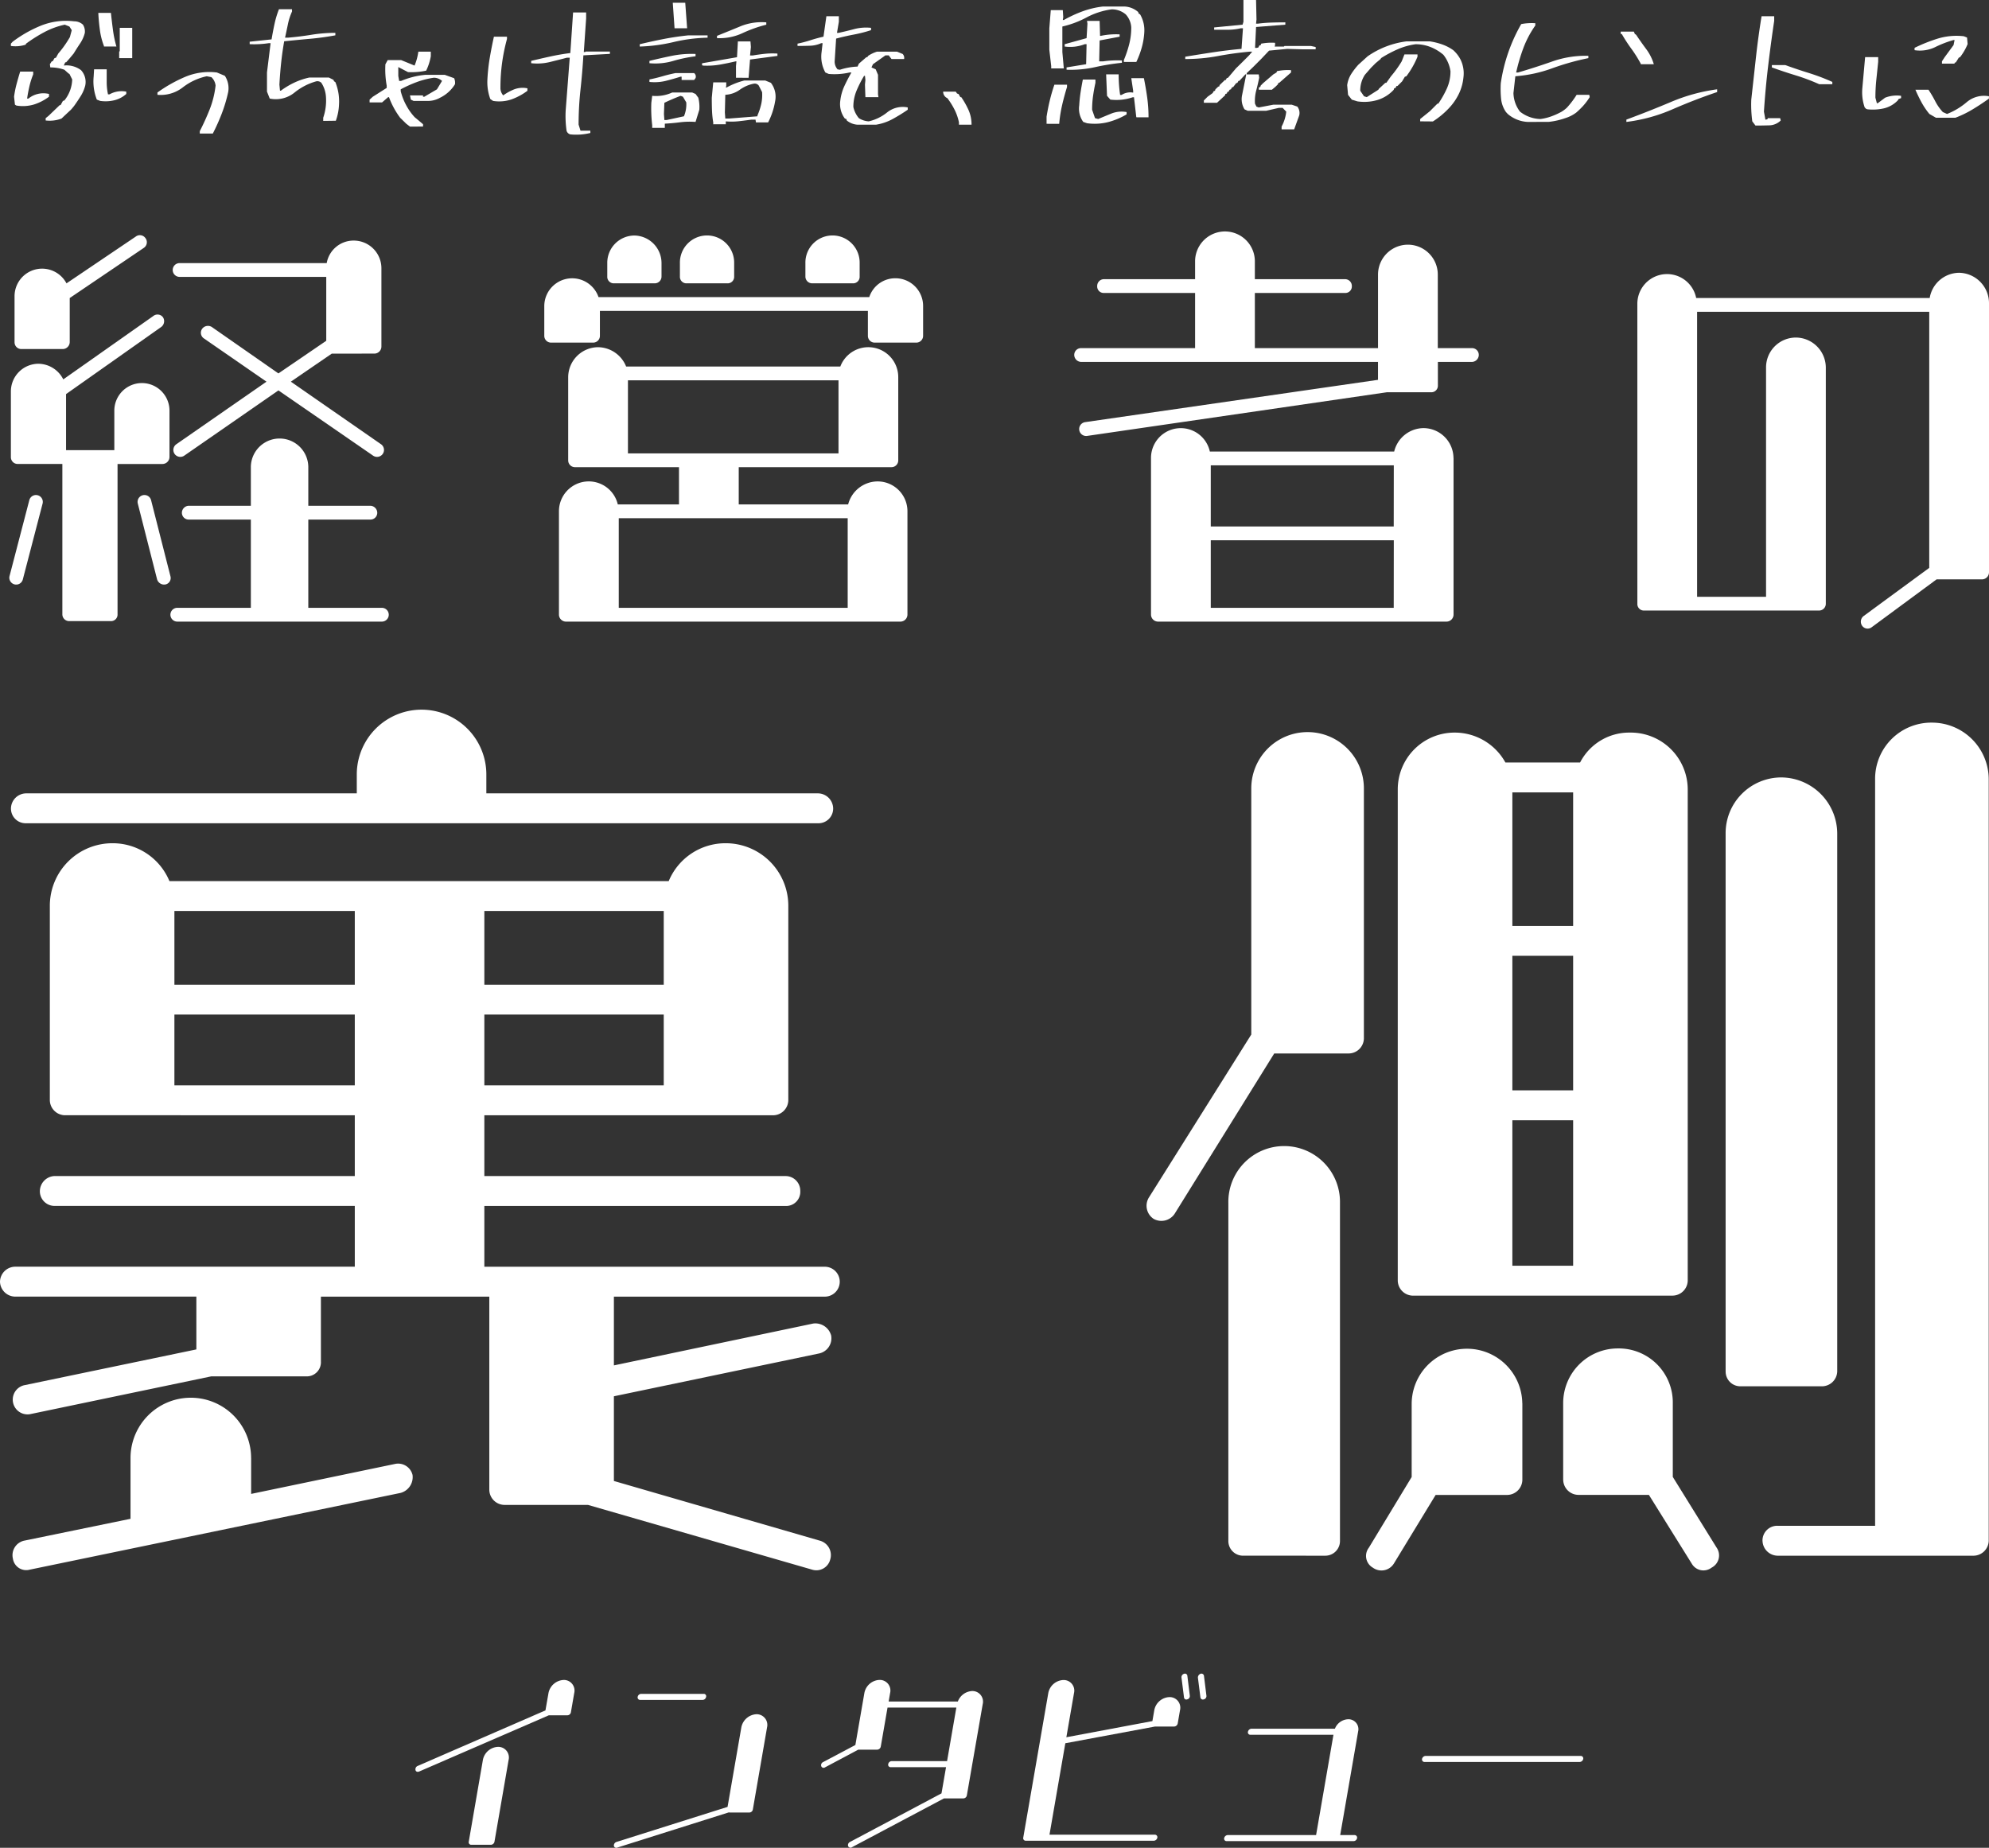
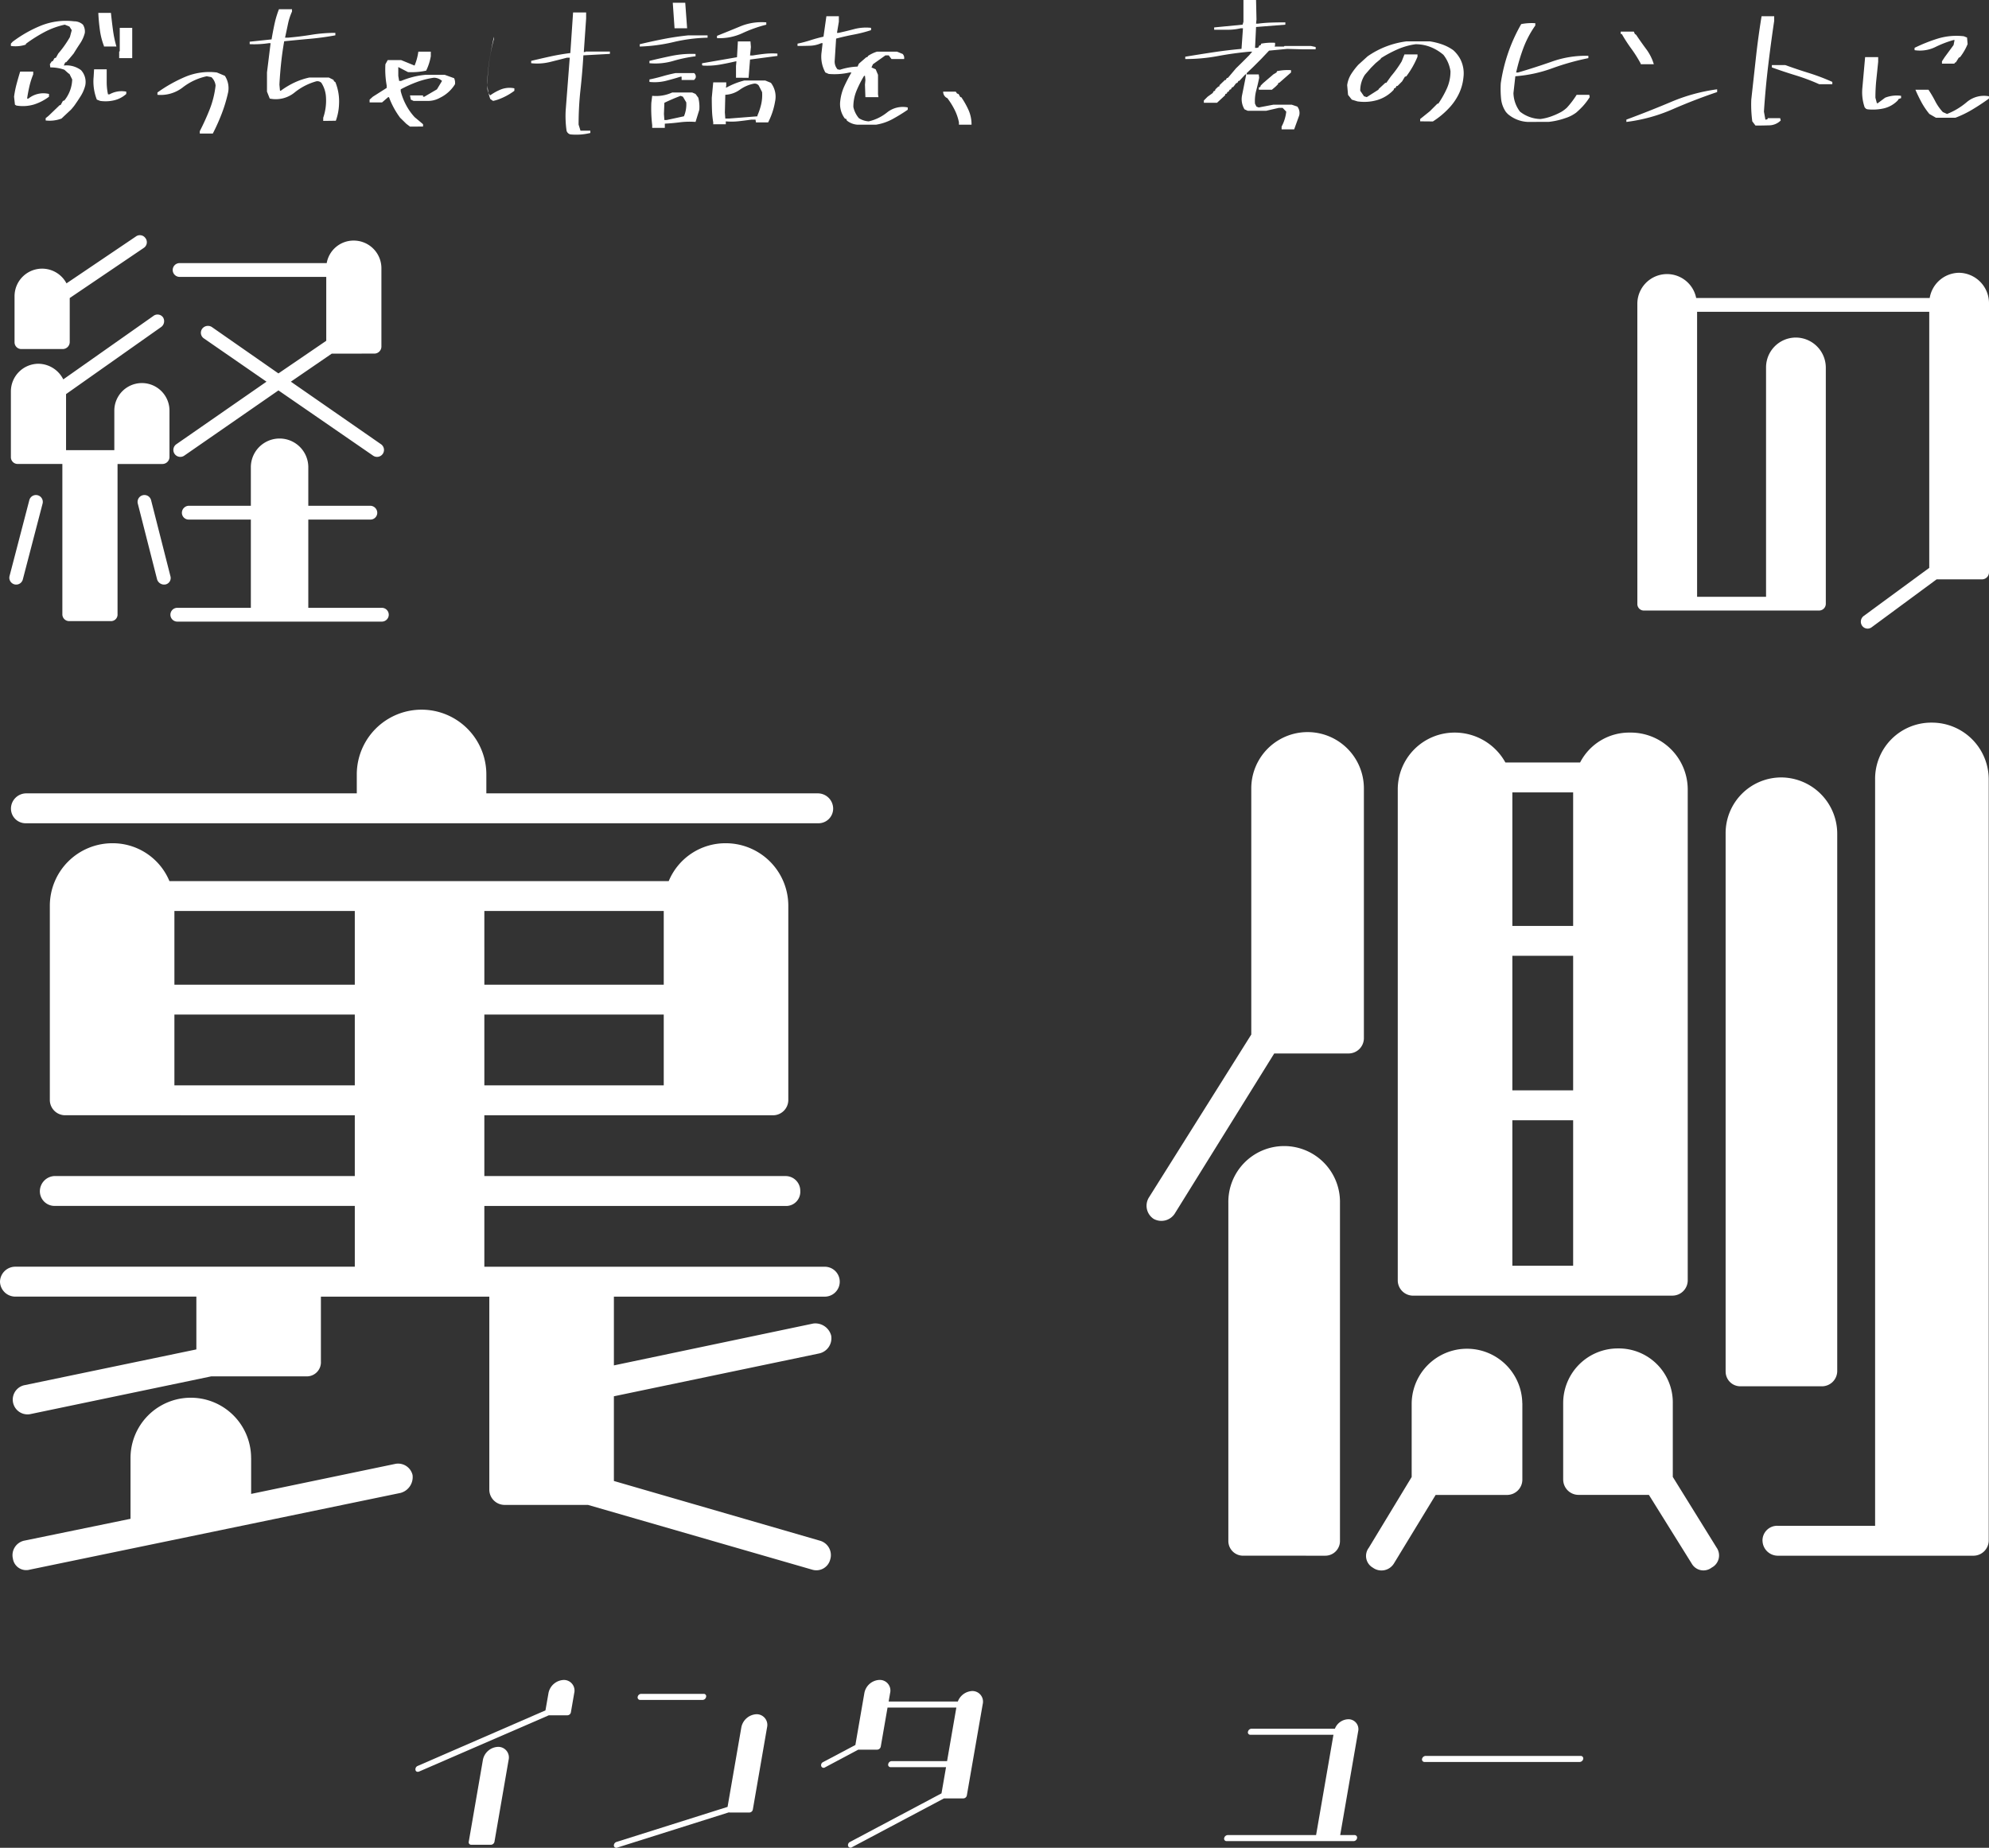
<svg xmlns="http://www.w3.org/2000/svg" width="197.013" height="183.041" viewBox="0 0 197.013 183.041">
  <rect x="0" y="0" width="197.013" height="183.041" fill="#333333" stroke="none" />
  <defs>
    <style>.a{fill:#fff;}</style>
  </defs>
  <g transform="translate(-261.136 -167.722)">
    <g transform="translate(262.215 167.722)">
      <path class="a" d="M266.3,180.415v-.23l.287-.23,1.106-1.063h.086l.23-.416.144-.043a3.469,3.469,0,0,0,.776-2.082l-.273-.546-.086-.043-.417-.373a4.148,4.148,0,0,0-1.393-.23l-.043-.316.186-.287h.087l.186-.316.144-.043.23-.416a10.4,10.4,0,0,0,1.149-1.623l.186-.689-.23-.359-.46-.186a7.777,7.777,0,0,0-2.01.732,14.618,14.618,0,0,0-1.824,1.149l-.043.1a3.241,3.241,0,0,1-1.464.129v-.23l.172-.186a12.392,12.392,0,0,1,2.837-1.609,6.7,6.7,0,0,1,3.253-.417,1.282,1.282,0,0,1,.876.331,1.26,1.26,0,0,1,.187.818,3.347,3.347,0,0,1-.467,1.042q-.323.481-.639,1l-.417.5-.331.373h-.086l-.144.316a2.406,2.406,0,0,1,1.709.459,1.727,1.727,0,0,1,.417,1.522,3.723,3.723,0,0,1-.46,1.063q-.315.5-.646.962l-.273.33-.977.919A3.318,3.318,0,0,1,266.3,180.415Zm-2.9-1.479-.143-.086-.087-.79a10.01,10.01,0,0,1,.252-1.264q.165-.616.352-1.22h1.292v.273a7.647,7.647,0,0,0-.374,1.178q-.143.617-.23,1.22h.129a2.354,2.354,0,0,1,2.04-.459v.273a4.956,4.956,0,0,1-1.479.768A3.849,3.849,0,0,1,263.4,178.937Zm8.3-.459-.331-.129a4.9,4.9,0,0,1-.316-2.269l.043-.733h1.25v1.264a5.774,5.774,0,0,0,.129,1.22h.144a2.445,2.445,0,0,1,1.666-.272v.23a2.761,2.761,0,0,1-1.185.625A3.694,3.694,0,0,1,271.7,178.477Zm.373-5.386v-.058a6.8,6.8,0,0,1-.4-1.565q-.116-.834-.158-1.709h1.25q.086.833.2,1.687a11.242,11.242,0,0,0,.344,1.645Zm1.508,1.149v-.646l.058-.043v-2.313h1.235v3Z" transform="translate(-262.856 -168.481)" />
      <path class="a" d="M290.184,185.188v-.23q.546-1.063.984-2.168a9.247,9.247,0,0,0,.582-2.355,1.339,1.339,0,0,0-.417-.833l-.459-.087a5.851,5.851,0,0,0-2.377,1.106,3.562,3.562,0,0,1-2.506.732v-.23a14.3,14.3,0,0,1,2.736-1.543,6.151,6.151,0,0,1,3.152-.439l.79.331a2.238,2.238,0,0,1,.33,1.608,14.9,14.9,0,0,1-.632,2.119,19.966,19.966,0,0,1-.89,1.989Z" transform="translate(-271.475 -171.961)" />
      <path class="a" d="M307.841,180.245v-.316a5.207,5.207,0,0,0,.272-2.04,2.873,2.873,0,0,0-.459-1.422.565.565,0,0,0-.5-.144,5.964,5.964,0,0,0-2.183,1.135,2.94,2.94,0,0,1-2.428.574l-.273-.689v-1.9l.359-2.9h-.173a9.627,9.627,0,0,1-1.9.1V172.4l2.168-.23q.13-.776.294-1.537a9.281,9.281,0,0,1,.438-1.451h1.293v.23a5.971,5.971,0,0,0-.409,1.271q-.137.668-.28,1.314h.316q1.163-.1,2.312-.287a14.689,14.689,0,0,1,2.355-.187v.244q-1.25.231-2.52.345t-2.549.244q-.187,1.063-.3,2.126t-.173,2.168l.057.6h.087a8,8,0,0,1,1.336-.8,6.944,6.944,0,0,1,1.479-.5H308.4l.46.23.043.129.143.1a5.08,5.08,0,0,1,.359,2.212,5.316,5.316,0,0,1-.316,1.608Z" transform="translate(-276.904 -168.268)" />
      <path class="a" d="M323.481,183.3l-.373-.287-.6-.589a8.076,8.076,0,0,1-1.106-2.04h-.086l-.6.518h-1.235v-.273l.316-.287,1.378-.876v-.23a8.957,8.957,0,0,1-.129-2.111l.23-.417H322.6l1.335.546a5.408,5.408,0,0,0,.374-1.379h1.235v.459a5.463,5.463,0,0,1-.459,1.422,6.777,6.777,0,0,1-1.8.144l-.962-.5v.877l.086.5h.187a8.538,8.538,0,0,1,1.149-.388,7.625,7.625,0,0,1,1.249-.216h1.939l.919.331a1.061,1.061,0,0,1,.086.6,3.561,3.561,0,0,1-1.479,1.336,2.418,2.418,0,0,1-1.235.316H323.84l-.273-.129-.086-.417h1.293v.13h.129l1.249-.732.087-.144.417-.69a1.205,1.205,0,0,0-.819-.316,8.3,8.3,0,0,0-1.687.431,12.607,12.607,0,0,0-1.587.718v.186a6.054,6.054,0,0,0,.525,1.357,5.705,5.705,0,0,0,.854,1.213l.833.7v.23Z" transform="translate(-283.951 -170.758)" />
-       <path class="a" d="M338.641,178.452l-.273-.187a4.883,4.883,0,0,1-.287-1.939,18.625,18.625,0,0,1,.237-2.161q.18-1.055.409-2.076h1.293v.23a18.254,18.254,0,0,0-.482,2.348,17.975,17.975,0,0,0-.165,2.449,1.1,1.1,0,0,0,.273.789,5.1,5.1,0,0,1,1.092-.6,2.359,2.359,0,0,1,1.307-.1v.244a6.075,6.075,0,0,1-1.565.848A3.775,3.775,0,0,1,338.641,178.452Zm7.655,3.317a.526.526,0,0,1-.373-.359,10.193,10.193,0,0,1-.086-2.04l.4-5.2h-.273q-.877.231-1.731.439a5.3,5.3,0,0,1-1.816.107v-.23q.962-.23,1.91-.438t1.968-.338l.273-4.021h1.292v.6l-.23,3.318h.129l.057-.043h2.4v.23l-2.628.144q-.1,1.695-.287,3.4a31.765,31.765,0,0,0-.187,3.461l.187.6h.976v.23A5.856,5.856,0,0,1,346.3,181.769Z" transform="translate(-290.882 -168.456)" />
+       <path class="a" d="M338.641,178.452l-.273-.187a4.883,4.883,0,0,1-.287-1.939,18.625,18.625,0,0,1,.237-2.161q.18-1.055.409-2.076v.23a18.254,18.254,0,0,0-.482,2.348,17.975,17.975,0,0,0-.165,2.449,1.1,1.1,0,0,0,.273.789,5.1,5.1,0,0,1,1.092-.6,2.359,2.359,0,0,1,1.307-.1v.244a6.075,6.075,0,0,1-1.565.848A3.775,3.775,0,0,1,338.641,178.452Zm7.655,3.317a.526.526,0,0,1-.373-.359,10.193,10.193,0,0,1-.086-2.04l.4-5.2h-.273q-.877.231-1.731.439a5.3,5.3,0,0,1-1.816.107v-.23q.962-.23,1.91-.438t1.968-.338l.273-4.021h1.292v.6l-.23,3.318h.129l.057-.043h2.4v.23l-2.628.144q-.1,1.695-.287,3.4a31.765,31.765,0,0,0-.187,3.461l.187.6h.976v.23A5.856,5.856,0,0,1,346.3,181.769Z" transform="translate(-290.882 -168.456)" />
      <path class="a" d="M362.131,172.495v-.23q1.192-.287,2.37-.517t2.427-.36h1.924v.23a16.02,16.02,0,0,0-3.36.43A16.64,16.64,0,0,1,362.131,172.495Zm.962,1.651v-.23q1.106-.273,2.212-.5a9.9,9.9,0,0,1,2.355-.187v.23a13.844,13.844,0,0,0-2.234.467A6.32,6.32,0,0,1,363.093,174.146Zm0,1.853v-.244q.646-.129,1.292-.316t1.292-.316h1.838a.436.436,0,0,1,.144.5l-.144.186h-1.235v-.33h-.1q-.732.23-1.472.417A4.709,4.709,0,0,1,363.093,176Zm.273,4.553v-.273a13.982,13.982,0,0,1-.086-2.212l.086-.69a3.841,3.841,0,0,0,1.982-.33h1.981l.331.144.273.373a3.707,3.707,0,0,1,.1,1.192l-.373,1.206a7.738,7.738,0,0,0-1.544.036q-.711.093-1.5.136v.417Zm3.145-1.149a3.045,3.045,0,0,0,.23-1.378l-.331-.56-.23-.087q-.833.316-1.608.69l-.043,1.106.043.6h.23Zm-.934-8.717v-.043l-.173-2.484h1.235l.186,2.527Zm6.089,4.9v-1.163l.043-.459h-.087q-.79.186-1.572.323a7.528,7.528,0,0,1-1.659.094l-.086-.043v-.187l3.461-.6.087-1.565H373.1l.043.56-.086.833h.273q.589-.1,1.192-.165a7.174,7.174,0,0,1,1.249-.021v.23l-2.714.359-.144,1.809Zm-2.255,4.61v-.187a9.333,9.333,0,0,1-.122-1.2q-.022-.6-.021-1.242l.143-1.523H370.7v.36l-.043.144h.086a7.236,7.236,0,0,1,1.752-.69h2.068l.56.23a2.251,2.251,0,0,1,.417,1.838,7.1,7.1,0,0,1-.69,2.082h-1.207l-.043-.273h-.417q-.6.087-1.242.158a6.42,6.42,0,0,1-1.285.014v.287Zm.373-8.531v-.23q1.149-.459,2.326-.947a5.541,5.541,0,0,1,2.557-.388v.23a13.124,13.124,0,0,0-2.377.847A5.392,5.392,0,0,1,369.785,171.661Zm4.007,7.741v-.086a6.2,6.2,0,0,0,.366-1.092,4.079,4.079,0,0,0,.094-1.221l-.33-.646a.5.5,0,0,0-.5-.187,3.543,3.543,0,0,0-1.378.6,2.682,2.682,0,0,1-1.436.5l-.043,1.752.043.6h.373Z" transform="translate(-299.844 -167.884)" />
      <path class="a" d="M392.982,181.029a1.855,1.855,0,0,1-1.063-.417l-.043-.144-.144-.043a2.39,2.39,0,0,1-.459-1.752,4.726,4.726,0,0,1,.409-1.473q.324-.7.7-1.343h-.186a6.639,6.639,0,0,1-2.068.144l-.331-.144a3.24,3.24,0,0,1-.373-2.025l.1-.877h-.144a2.87,2.87,0,0,1-1.105.252q-.6.022-1.235.021V173a12.015,12.015,0,0,0,1.279-.337q.646-.209,1.293-.353l.287-2.025h1.235v.546l-.187,1.105h.144q.79-.172,1.573-.38a4.648,4.648,0,0,1,1.658-.122v.23a13.472,13.472,0,0,1-1.708.437q-.876.166-1.752.4l-.144,2.255a1.162,1.162,0,0,0,.287.789l.23.043a6.485,6.485,0,0,1,1.752-.316l.129-.287.747-.646h.087l.086-.129a3.5,3.5,0,0,1,.876-.417h1.981l.561.23a.566.566,0,0,1,.143.5h-1.249l-.273-.359h-.331l-1.235.876-.144.316.417.186.23.546v1.939l.043.273h-1.292l-.043-1.235.043-.46-.043-.416h-.086a11.379,11.379,0,0,0-.74,1.451,4.147,4.147,0,0,0-.323,1.637,2.552,2.552,0,0,0,.546,1.106,2.034,2.034,0,0,0,.976.316,4.514,4.514,0,0,0,1.838-.9,2.482,2.482,0,0,1,2.025-.481v.23a17.167,17.167,0,0,1-1.493.919,5.11,5.11,0,0,1-1.637.561Z" transform="translate(-309.123 -168.677)" />
      <path class="a" d="M411.595,185.463v-.23a4.957,4.957,0,0,0-.43-1.249,7.248,7.248,0,0,0-.718-1.149l-.086-.043a.7.7,0,0,1-.33-.6h1.249l.129.186.144.043.186.316h.086a8.076,8.076,0,0,1,.718,1.271,3.507,3.507,0,0,1,.3,1.458Z" transform="translate(-317.69 -173.112)" />
-       <path class="a" d="M426.359,180.37v-.7q.129-.818.316-1.6t.459-1.572h1.25v.23q-.273.876-.481,1.774a13.631,13.631,0,0,0-.294,1.874Zm.459-5.486v-.23l-.186-1.623v-2.111l.143-1.809h1.192l.043.69-.043.287h.1a12.723,12.723,0,0,1,1.86-.861,8.929,8.929,0,0,1,2-.474H434.1a2.209,2.209,0,0,1,1.336.546l.043.144.144.087a3.126,3.126,0,0,1,.417,1.752,7.023,7.023,0,0,1-.252,1.53,8.816,8.816,0,0,1-.538,1.429h-1.235v-.186a11.177,11.177,0,0,0,.524-1.551,6.689,6.689,0,0,0,.208-1.68,2.068,2.068,0,0,0-.546-1.292,2.108,2.108,0,0,0-1.393-.5,7.366,7.366,0,0,0-2.485.8,9.581,9.581,0,0,1-2.4.9v2.528l.143,1.622Zm1.522.129v-.23l1.939-.316.043-1.982h-.186a3.955,3.955,0,0,1-1.982.23v-.23l2.168-.6.086-1.436-.043-.273h1.249l.043,1.479h.086a7.318,7.318,0,0,1,1.853-.144v.23l-1.982.374-.043,2.068h.4a9.693,9.693,0,0,1,1.853-.087v.23a23.281,23.281,0,0,0-2.693.438A11.232,11.232,0,0,1,428.34,175.014Zm2.025,5.3-.373-.13a2.244,2.244,0,0,1-.4-1.623q.042-.689.136-1.307t.223-1.264H431.2v.316q-.143.647-.237,1.314a9.71,9.71,0,0,0-.093,1.357l.287.833.316.086q.647-.272,1.314-.545a2.778,2.778,0,0,1,1.5-.144v.23a7.141,7.141,0,0,1-1.845.769A5.43,5.43,0,0,1,430.366,180.313Zm4.883-.589-.23-1.982h-.129a4.969,4.969,0,0,1-2.212.23l-.33-.374-.087-2.125H433.5a13.967,13.967,0,0,0,.144,2.039h.144a1.577,1.577,0,0,1,1.149-.23V177.1l-.187-1.249h1.249q.187.919.324,1.889a14.349,14.349,0,0,1,.136,1.989Z" transform="translate(-323.774 -168.106)" />
      <path class="a" d="M457.8,180.533v-.273a3.986,3.986,0,0,0,.46-1.479l-.359-.373h-.373l-1.249.287h-1.838l-.316-.144a1.931,1.931,0,0,1-.244-1.379l.417-2.082h-.087l-.6.646h-.086l-.1.186-.129.043-.287.373-.129.043-.1.187-.129.043-.1.187-.129.043-.043.144-.144.043-.043.143-.79.733H450.1v-.23l.373-.373.5-.359.1-.186.129-.043.043-.143.287-.274h.086l.043-.144.517-.5h.087l.1-.186.129-.043.79-.934.646-.632.646-.646.316-.373h-.23q-1.608.144-3.181.438a17.478,17.478,0,0,1-3.224.294v-.23q1.379-.229,2.765-.438t2.807-.338l.144-2.039h-.23a5.457,5.457,0,0,1-1.271.144H451.12v-.23l2.815-.273.086-.287v-2.155h1.249l.043,1.925-.043.416h.187a13.176,13.176,0,0,1,1.336-.107q.689-.022,1.378-.022v.23l-2.9.23-.1,2.068h.187l.144-.043.086-.186.144-.043.043-.144a5.4,5.4,0,0,1,1.378-.086v.23l-.043.144h.919l.058-.058h2.628l.459.1v.23H459.88l-1.522-.043-1.8.173-.747.79-.23.23-.417.417-.23.23-.589.56v.129h1.192l.043.33q-.129.647-.294,1.264a4.036,4.036,0,0,0-.122,1.306l.144.287.23.086,1.436-.272h1.838l.546.186a1.026,1.026,0,0,1,.187.876l-.5,1.378Zm-2.255-3.921v-.23l.144-.043.043-.144.23-.23,1.02-.876.316-.187.043-.129a5.067,5.067,0,0,1,1.393-.1v.23l-1.163,1.02h-.087l-.043.144-.23.23-.374.316Z" transform="translate(-331.935 -167.722)" />
      <path class="a" d="M481.043,182.173v-.23l.962-.775.747-.747h.086a9.706,9.706,0,0,0,.854-1.515,4.1,4.1,0,0,0,.352-1.7,3.409,3.409,0,0,0-.7-1.623,4.518,4.518,0,0,0-1.285-.776,4.01,4.01,0,0,0-1.472-.272,6.745,6.745,0,0,0-1.774.5,12.046,12.046,0,0,0-1.645.876l-.043.086-.5.417-.459.46-.6.689a2.828,2.828,0,0,0-.459,1.58l.373.546.273.086,1.149-.732.043-.086.646-.6h.1l.459-.646a10.88,10.88,0,0,0,1.063-1.479l.273-.69h1.292v.23a8.7,8.7,0,0,1-1.106,1.939l-.144.043-.273.459-.46.46h-.1l-.086.187-.144.043-.043.144a3.638,3.638,0,0,1-1.616,1.013,4.6,4.6,0,0,1-1.974.136l-.56-.172-.373-.474-.086-.962a2.743,2.743,0,0,1,.388-1.084,6.753,6.753,0,0,1,.718-.94l.919-.833a8.632,8.632,0,0,1,3.835-1.479h2.341a6.714,6.714,0,0,1,1.228.309,4.423,4.423,0,0,1,1.084.567,3.267,3.267,0,0,1,.689.876,3.1,3.1,0,0,1,.316,1.8,4.833,4.833,0,0,1-.452,1.637,5.627,5.627,0,0,1-.969,1.407,8.171,8.171,0,0,1-1.608,1.336Z" transform="translate(-341.452 -170.153)" />
      <path class="a" d="M500.727,181.158a3.282,3.282,0,0,1-1.981-.789l-.173-.187a2.786,2.786,0,0,1-.488-1.336,9.933,9.933,0,0,1-.029-1.522,16.635,16.635,0,0,1,.74-3.037,16.417,16.417,0,0,1,1.286-2.822,5.482,5.482,0,0,1,1.393-.086v.23a9.889,9.889,0,0,0-1.185,2.241,18.162,18.162,0,0,0-.711,2.412h.187q1.709-.5,3.411-1.1a9.964,9.964,0,0,1,3.554-.553v.23a24.849,24.849,0,0,0-3.6,1.013,13.554,13.554,0,0,1-3.633.782l-.187,1.666a3.162,3.162,0,0,0,.647,1.838,3.389,3.389,0,0,0,2.025.732,5.061,5.061,0,0,0,1.22-.316,6.654,6.654,0,0,0,.854-.395,3.292,3.292,0,0,0,.553-.417,8.975,8.975,0,0,0,.962-1.271h1.25l.043.23a6.274,6.274,0,0,1-.682.9,8.551,8.551,0,0,1-.646.625,3.527,3.527,0,0,1-1.084.553,7.278,7.278,0,0,1-1.638.373Z" transform="translate(-350.481 -169.08)" />
      <path class="a" d="M518.985,175.944v-.058a12.922,12.922,0,0,0-.941-1.494,15.15,15.15,0,0,1-.94-1.451H517v-.23H518.3l.1.23.129.087q.46.69.991,1.407a4.767,4.767,0,0,1,.761,1.508Zm-1.422,5.715v-.23q2.254-.833,4.445-1.759a17.624,17.624,0,0,1,4.545-1.242v.272q-2.212.747-4.423,1.709A16.347,16.347,0,0,1,517.563,181.659Z" transform="translate(-357.547 -169.581)" />
      <path class="a" d="M538.024,181.115l-.316-.417a12.39,12.39,0,0,1-.1-2.154q.23-2.083.459-4.158t.56-4.1h1.25v.459q-.33,2.212-.6,4.474t-.416,4.516l.143.79h.086l.143-.058v-.086h1.235l.057.23a1.659,1.659,0,0,1-1.141.482Q538.713,181.114,538.024,181.115Zm6.319-4.093a19.867,19.867,0,0,0-2.348-.883q-1.2-.367-2.349-.783v-.23h1.336q1.149.417,2.326.782a20.7,20.7,0,0,1,2.327.883v.23Z" transform="translate(-365.22 -168.677)" />
      <path class="a" d="M555.643,180.659l-.129-.043-.144-.144a4.559,4.559,0,0,1-.23-1.938l.273-3.045h1.293v.459q-.087.876-.18,1.752a16.939,16.939,0,0,0-.094,1.809l.144.546h.086l.732-.546a3.176,3.176,0,0,1,1.58-.187v.23l-.244.086-.086.144a2.823,2.823,0,0,1-1.365.782A4.962,4.962,0,0,1,555.643,180.659Zm7.381-4.524v-.23l.273-.417.876-1.192.1-.5h-.1a10.552,10.552,0,0,0-1.838.711,3.474,3.474,0,0,1-2.025.294v-.23a15.828,15.828,0,0,1,2.305-.919,6.361,6.361,0,0,1,2.577-.23l.316.129.057.646a5.4,5.4,0,0,1-.747,1.292l-.129.057-.287.46-.129.043v.086Zm-.6,5.357-.647-.373a7.366,7.366,0,0,1-.782-1.156q-.324-.6-.6-1.242h1.293a11.451,11.451,0,0,1,.668,1.135,4.912,4.912,0,0,0,.754,1.077l.417.187a6.917,6.917,0,0,0,1.96-1.178,2.646,2.646,0,0,1,2.19-.575v.23q-.775.561-1.608,1.063a10.447,10.447,0,0,1-1.71.833Z" transform="translate(-371.749 -169.831)" />
    </g>
    <g transform="translate(262.058 190.597)">
      <path class="a" d="M263.127,239.445a.679.679,0,0,1-.5-.819l1.958-7.513a.679.679,0,1,1,1.32.319l-1.958,7.513A.679.679,0,0,1,263.127,239.445Zm5.1-18.85v5.555h4.781v-3.916a2.732,2.732,0,1,1,5.464,0v4.6a.7.7,0,0,1-.683.683h-4.462V242.4a.646.646,0,0,1-.683.683h-4.1a.671.671,0,0,1-.683-.683V227.515h-4.416a.67.67,0,0,1-.683-.683v-6.511a2.741,2.741,0,0,1,2.732-2.732,2.794,2.794,0,0,1,2.458,1.548l8.924-6.283a.67.67,0,0,1,.956.137.715.715,0,0,1-.182.956Zm7.877-15.436a.674.674,0,0,1-.182.956l-7.331,4.963v4.371a.7.7,0,0,1-.683.683h-4.1a.67.67,0,0,1-.683-.683V210.9a2.73,2.73,0,0,1,5.145-1.275l6.875-4.644A.667.667,0,0,1,276.1,205.159Zm2.459,33.466a.652.652,0,0,1-.455.819.727.727,0,0,1-.865-.5l-1.912-7.513a.679.679,0,1,1,1.32-.319Zm.683,3.141h7.285v-8.742h-6.147a.671.671,0,0,1-.683-.683.7.7,0,0,1,.683-.683h6.147v-3.87a2.846,2.846,0,0,1,5.691,0v3.87h6.147a.7.7,0,0,1,.683.683.671.671,0,0,1-.683.683h-6.147v8.742h7.286a.683.683,0,0,1,0,1.366H279.246a.683.683,0,1,1,0-1.366Zm15.3-25.18-4.052,2.778,8.924,6.193a.688.688,0,0,1-.774,1.138l-9.38-6.466-9.333,6.466a.688.688,0,0,1-.774-1.138l8.924-6.193-6.193-4.28a.674.674,0,0,1-.182-.956.717.717,0,0,1,.956-.182l6.6,4.6L294,215.313v-6.329H279.474a.683.683,0,1,1,0-1.366h14.571a2.7,2.7,0,0,1,2.686-2.231,2.74,2.74,0,0,1,2.732,2.732V215.9a.7.7,0,0,1-.683.683Z" transform="translate(-262.606 -204.43)" />
-       <path class="a" d="M383.9,215.516h-4.1a.67.67,0,0,1-.683-.683v-2.459H352.574v2.459a.67.67,0,0,1-.683.683h-4.144a.67.67,0,0,1-.683-.683v-2.96a2.761,2.761,0,0,1,5.372-.865h26.818a2.707,2.707,0,0,1,2.6-1.867,2.74,2.74,0,0,1,2.732,2.732v2.96A.671.671,0,0,1,383.9,215.516Zm-23.494,16.027v-3.689H350.115a.67.67,0,0,1-.683-.683v-8.241a2.984,2.984,0,0,1,2.96-2.96,3.033,3.033,0,0,1,2.778,1.912h21.218a2.965,2.965,0,0,1,5.737,1.048v8.241a.67.67,0,0,1-.683.683H366.325v3.689h10.837a3.03,3.03,0,0,1,2.914-2.277,2.954,2.954,0,0,1,2.96,2.96v10.245a.7.7,0,0,1-.683.683H349.2a.7.7,0,0,1-.683-.683V232.226a2.953,2.953,0,0,1,5.828-.683Zm-6.42-21.9a.645.645,0,0,1-.683-.683v-1.321a2.7,2.7,0,0,1,2.686-2.732,2.73,2.73,0,0,1,2.687,2.732v1.321a.67.67,0,0,1-.683.683Zm.456,23.267v8.879h22.675v-8.879Zm21.765-6.42v-7.24H355.351v7.24Zm-15.026-16.847a.645.645,0,0,1-.683-.683v-1.321a2.687,2.687,0,1,1,5.373,0v1.321a.645.645,0,0,1-.683.683Zm12.43,0a.67.67,0,0,1-.683-.683v-1.321a2.687,2.687,0,1,1,5.373,0v1.321a.645.645,0,0,1-.683.683Z" transform="translate(-294.074 -204.451)" />
-       <path class="a" d="M470.8,216.475a.7.7,0,0,1-.683.683h-3.369v2.322a.646.646,0,0,1-.683.683h-4.371L432,224.489a.689.689,0,0,1-.183-1.367l29-4.189v-1.776H431.412a.7.7,0,0,1-.683-.683.67.67,0,0,1,.683-.683H442.7v-5.464h-9.015a.645.645,0,0,1-.683-.683.671.671,0,0,1,.683-.683H442.7v-1.821a2.96,2.96,0,0,1,5.919,0v1.821h8.924a.671.671,0,0,1,.683.683.645.645,0,0,1-.683.683h-8.924v5.464h12.2v-7.286a2.96,2.96,0,0,1,5.92,0v7.286h3.369A.67.67,0,0,1,470.8,216.475Zm-2.5,10.2V242.2a.7.7,0,0,1-.683.683H439.016a.7.7,0,0,1-.683-.683V226.674a2.948,2.948,0,0,1,5.828-.637h18.258a3.022,3.022,0,0,1,2.914-2.322A2.983,2.983,0,0,1,468.293,226.674Zm-5.919.728H444.252v6.056h18.122Zm0,7.422H444.252v6.693h18.122Z" transform="translate(-325.246 -204.181)" />
      <path class="a" d="M519.626,213.881a2.942,2.942,0,0,1,5.828-.592h23.13a2.981,2.981,0,0,1,2.914-2.5,3.013,3.013,0,0,1,2.96,2.96v26.727a.7.7,0,0,1-.683.683h-4.507l-6.42,4.735a.665.665,0,0,1-.956-.137.707.707,0,0,1,.136-.956l6.511-4.781V214.655H525.545v28.231h6.83V220.165a2.954,2.954,0,0,1,2.959-2.96,2.984,2.984,0,0,1,2.96,2.96v23.4a.67.67,0,0,1-.683.683h-17.3a.645.645,0,0,1-.683-.683Z" transform="translate(-358.367 -206.642)" />
    </g>
    <g transform="translate(261.136 238.022)">
      <path class="a" d="M261.136,336.43a1.518,1.518,0,0,1,1.481-1.481h33.662v-6.022H266.566a1.454,1.454,0,0,1-1.481-1.48,1.519,1.519,0,0,1,1.481-1.481h29.713v-6.021H267.553a1.518,1.518,0,0,1-1.481-1.481V299.215A6.193,6.193,0,0,1,272.291,293a6.078,6.078,0,0,1,5.627,3.751h49.456A6.078,6.078,0,0,1,333,293a6.194,6.194,0,0,1,6.219,6.219v19.249a1.518,1.518,0,0,1-1.481,1.481H309.111v6.021h29.812a1.454,1.454,0,0,1,1.481,1.481,1.4,1.4,0,0,1-1.481,1.48H309.111v6.022h33.76a1.481,1.481,0,0,1,0,2.961H321.943v6.811l19.743-4.146a1.623,1.623,0,0,1,1.777,1.185,1.537,1.537,0,0,1-1.185,1.777l-20.335,4.244v8.39l20.434,5.923a1.481,1.481,0,0,1,.987,1.876,1.413,1.413,0,0,1-1.777.987l-22.211-6.416h-8.292a1.518,1.518,0,0,1-1.481-1.481v-19.15H292.922v6.416a1.4,1.4,0,0,1-1.481,1.481h-9.378L264.1,349.559a1.463,1.463,0,0,1-.592-2.863l17.078-3.554v-5.231H262.617A1.519,1.519,0,0,1,261.136,336.43Zm1.086-46.889a1.518,1.518,0,0,1,1.481-1.481h32.773v-1.875a6.416,6.416,0,1,1,12.833,0v1.875H342.18a1.518,1.518,0,0,1,1.481,1.481,1.453,1.453,0,0,1-1.481,1.48H263.7A1.453,1.453,0,0,1,262.222,289.541Zm23.79,64.361v3.554l14.215-2.961A1.471,1.471,0,0,1,302,355.58a1.623,1.623,0,0,1-1.185,1.777l-36.722,7.6a1.332,1.332,0,0,1-1.678-1.086,1.473,1.473,0,0,1,1.086-1.777l10.563-2.172V353.9a5.972,5.972,0,1,1,11.944,0Zm-7.6-46.89h17.867v-7.3H278.411Zm17.867,9.97v-7.009H278.411v7.009Zm12.833-9.97h17.769v-7.3H309.111Zm0,9.97h17.769v-7.009H309.111Z" transform="translate(-261.136 -279.768)" />
      <path class="a" d="M442.351,328.9l10.168-16.189V288.329a5.577,5.577,0,0,1,11.154,0v24.777a1.518,1.518,0,0,1-1.481,1.481h-7.4l-9.871,15.892a1.58,1.58,0,0,1-2.073.494A1.556,1.556,0,0,1,442.351,328.9Zm9.378,35.438a1.454,1.454,0,0,1-1.481-1.481V329.394a5.529,5.529,0,1,1,11.056,0v33.464a1.454,1.454,0,0,1-1.481,1.481Zm27.64-15.1v7.6a1.518,1.518,0,0,1-1.481,1.481H470.78l-4.146,6.811a1.446,1.446,0,0,1-2.073.395,1.336,1.336,0,0,1-.4-1.974l4.245-7.009v-7.3a5.479,5.479,0,0,1,10.957,0Zm14.905-10.66H468.509a1.519,1.519,0,0,1-1.481-1.481V288.428a5.624,5.624,0,0,1,5.627-5.627,5.731,5.731,0,0,1,5.034,2.961h7.4a5.464,5.464,0,0,1,4.936-2.961,5.646,5.646,0,0,1,5.725,5.627v48.666A1.518,1.518,0,0,1,494.274,338.575ZM484.4,288.724h-6.021v13.228H484.4Zm0,16.189h-6.021v13.326H484.4Zm0,16.288h-6.021v14.412H484.4Zm-.987,35.635v-7.6a5.413,5.413,0,0,1,5.429-5.429,5.352,5.352,0,0,1,5.429,5.429v7.3l4.344,7.009a1.359,1.359,0,0,1-.494,1.974,1.336,1.336,0,0,1-1.974-.395l-4.245-6.811H484.9A1.518,1.518,0,0,1,483.416,356.836Zm16.09-10.76V292.771a5.519,5.519,0,0,1,5.528-5.528,5.582,5.582,0,0,1,5.527,5.528v53.305a1.518,1.518,0,0,1-1.481,1.481h-8.094A1.454,1.454,0,0,1,499.506,346.077Zm3.652,16.781a1.454,1.454,0,0,1,1.481-1.481h9.674V287.441a5.562,5.562,0,0,1,5.627-5.627,5.624,5.624,0,0,1,5.627,5.627v75.417a1.518,1.518,0,0,1-1.481,1.481H504.639A1.518,1.518,0,0,1,503.158,362.858Z" transform="translate(-328.578 -280.53)" />
    </g>
    <g transform="translate(302.277 333.515)">
      <path class="a" d="M326.722,441.889a.359.359,0,0,1,.206-.4l12.667-5.507.3-1.715a1.608,1.608,0,0,1,1.5-1.3,1.051,1.051,0,0,1,1.049,1.3l-.328,1.9a.361.361,0,0,1-.345.3h-1.842l-12.834,5.566C326.919,442.109,326.753,442.049,326.722,441.889Zm8.174-2.294a1.05,1.05,0,0,1,1.048,1.3l-1.4,8.1a.379.379,0,0,1-.346.3h-1.959a.248.248,0,0,1-.242-.3l1.4-8.1A1.59,1.59,0,0,1,334.9,439.595Z" transform="translate(-326.708 -432.342)" />
      <path class="a" d="M373.222,438.477l-1.409,8.14a.361.361,0,0,1-.346.3h-1.959a.061.061,0,0,1-.055-.02l-11.064,3.492a.24.24,0,0,1-.341-.18.372.372,0,0,1,.261-.378l11-3.472,1.365-7.88a1.608,1.608,0,0,1,1.5-1.3A1.06,1.06,0,0,1,373.222,438.477Zm-12.575-2.714a.248.248,0,0,1-.242-.3.36.36,0,0,1,.346-.3h6.189a.232.232,0,0,1,.242.3.361.361,0,0,1-.346.3Z" transform="translate(-338.384 -433.16)" />
      <path class="a" d="M390.779,441.51a.333.333,0,0,1,.167-.4l3.212-1.7.891-5.147a1.59,1.59,0,0,1,1.5-1.3,1.051,1.051,0,0,1,1.049,1.3l-.145.838h6.855a1.6,1.6,0,0,1,1.414-1.037,1.051,1.051,0,0,1,1.049,1.3L405.2,444.4a.361.361,0,0,1-.346.3h-1.919l-9.1,4.828a.258.258,0,0,1-.395-.1.353.353,0,0,1,.19-.418l9.059-4.809.449-2.594h-5.484a.24.24,0,0,1-.243-.3.361.361,0,0,1,.346-.3h5.484l.919-5.307h-6.816l-.671,3.871a.378.378,0,0,1-.346.3h-1.88l-3.3,1.756A.244.244,0,0,1,390.779,441.51Z" transform="translate(-350.573 -432.342)" />
-       <path class="a" d="M426.653,432.6a1.051,1.051,0,0,1,1.049,1.3l-.757,4.369,8.523-1.6.186-1.077a1.591,1.591,0,0,1,1.5-1.3,1.051,1.051,0,0,1,1.048,1.3l-.228,1.316a.378.378,0,0,1-.346.3h-1.9l-8.885,1.656c-.685,3.95-1.527,8.818-1.569,9.057h10.44a.249.249,0,0,1,.242.3.378.378,0,0,1-.346.3H422.917a.249.249,0,0,1-.243-.3l2.481-14.325A1.589,1.589,0,0,1,426.653,432.6Zm12.521,1.556a.329.329,0,0,1-.258.36.231.231,0,0,1-.319-.2l-.248-1.955a.353.353,0,0,1,.262-.379.236.236,0,0,1,.319.2Zm1.645,0a.329.329,0,0,1-.258.36.247.247,0,0,1-.338-.2l-.248-1.955a.4.4,0,0,1,.262-.379.253.253,0,0,1,.338.2Z" transform="translate(-362.462 -431.969)" />
      <path class="a" d="M467.664,440.389l-1.776,10.255h1.429a.249.249,0,0,1,.242.3.36.36,0,0,1-.346.3H454.639a.239.239,0,0,1-.242-.3.379.379,0,0,1,.346-.3H463.5l1.72-9.936h-8.226a.24.24,0,0,1-.243-.3.379.379,0,0,1,.346-.3h8.266a1.47,1.47,0,0,1,1.318-.937A.983.983,0,0,1,467.664,440.389Z" transform="translate(-374.281 -434.653)" />
      <path class="a" d="M485.98,444.959h15.376a.248.248,0,0,1,.242.3.378.378,0,0,1-.346.3H485.876a.249.249,0,0,1-.243-.3A.379.379,0,0,1,485.98,444.959Z" transform="translate(-385.919 -436.809)" />
    </g>
  </g>
</svg>